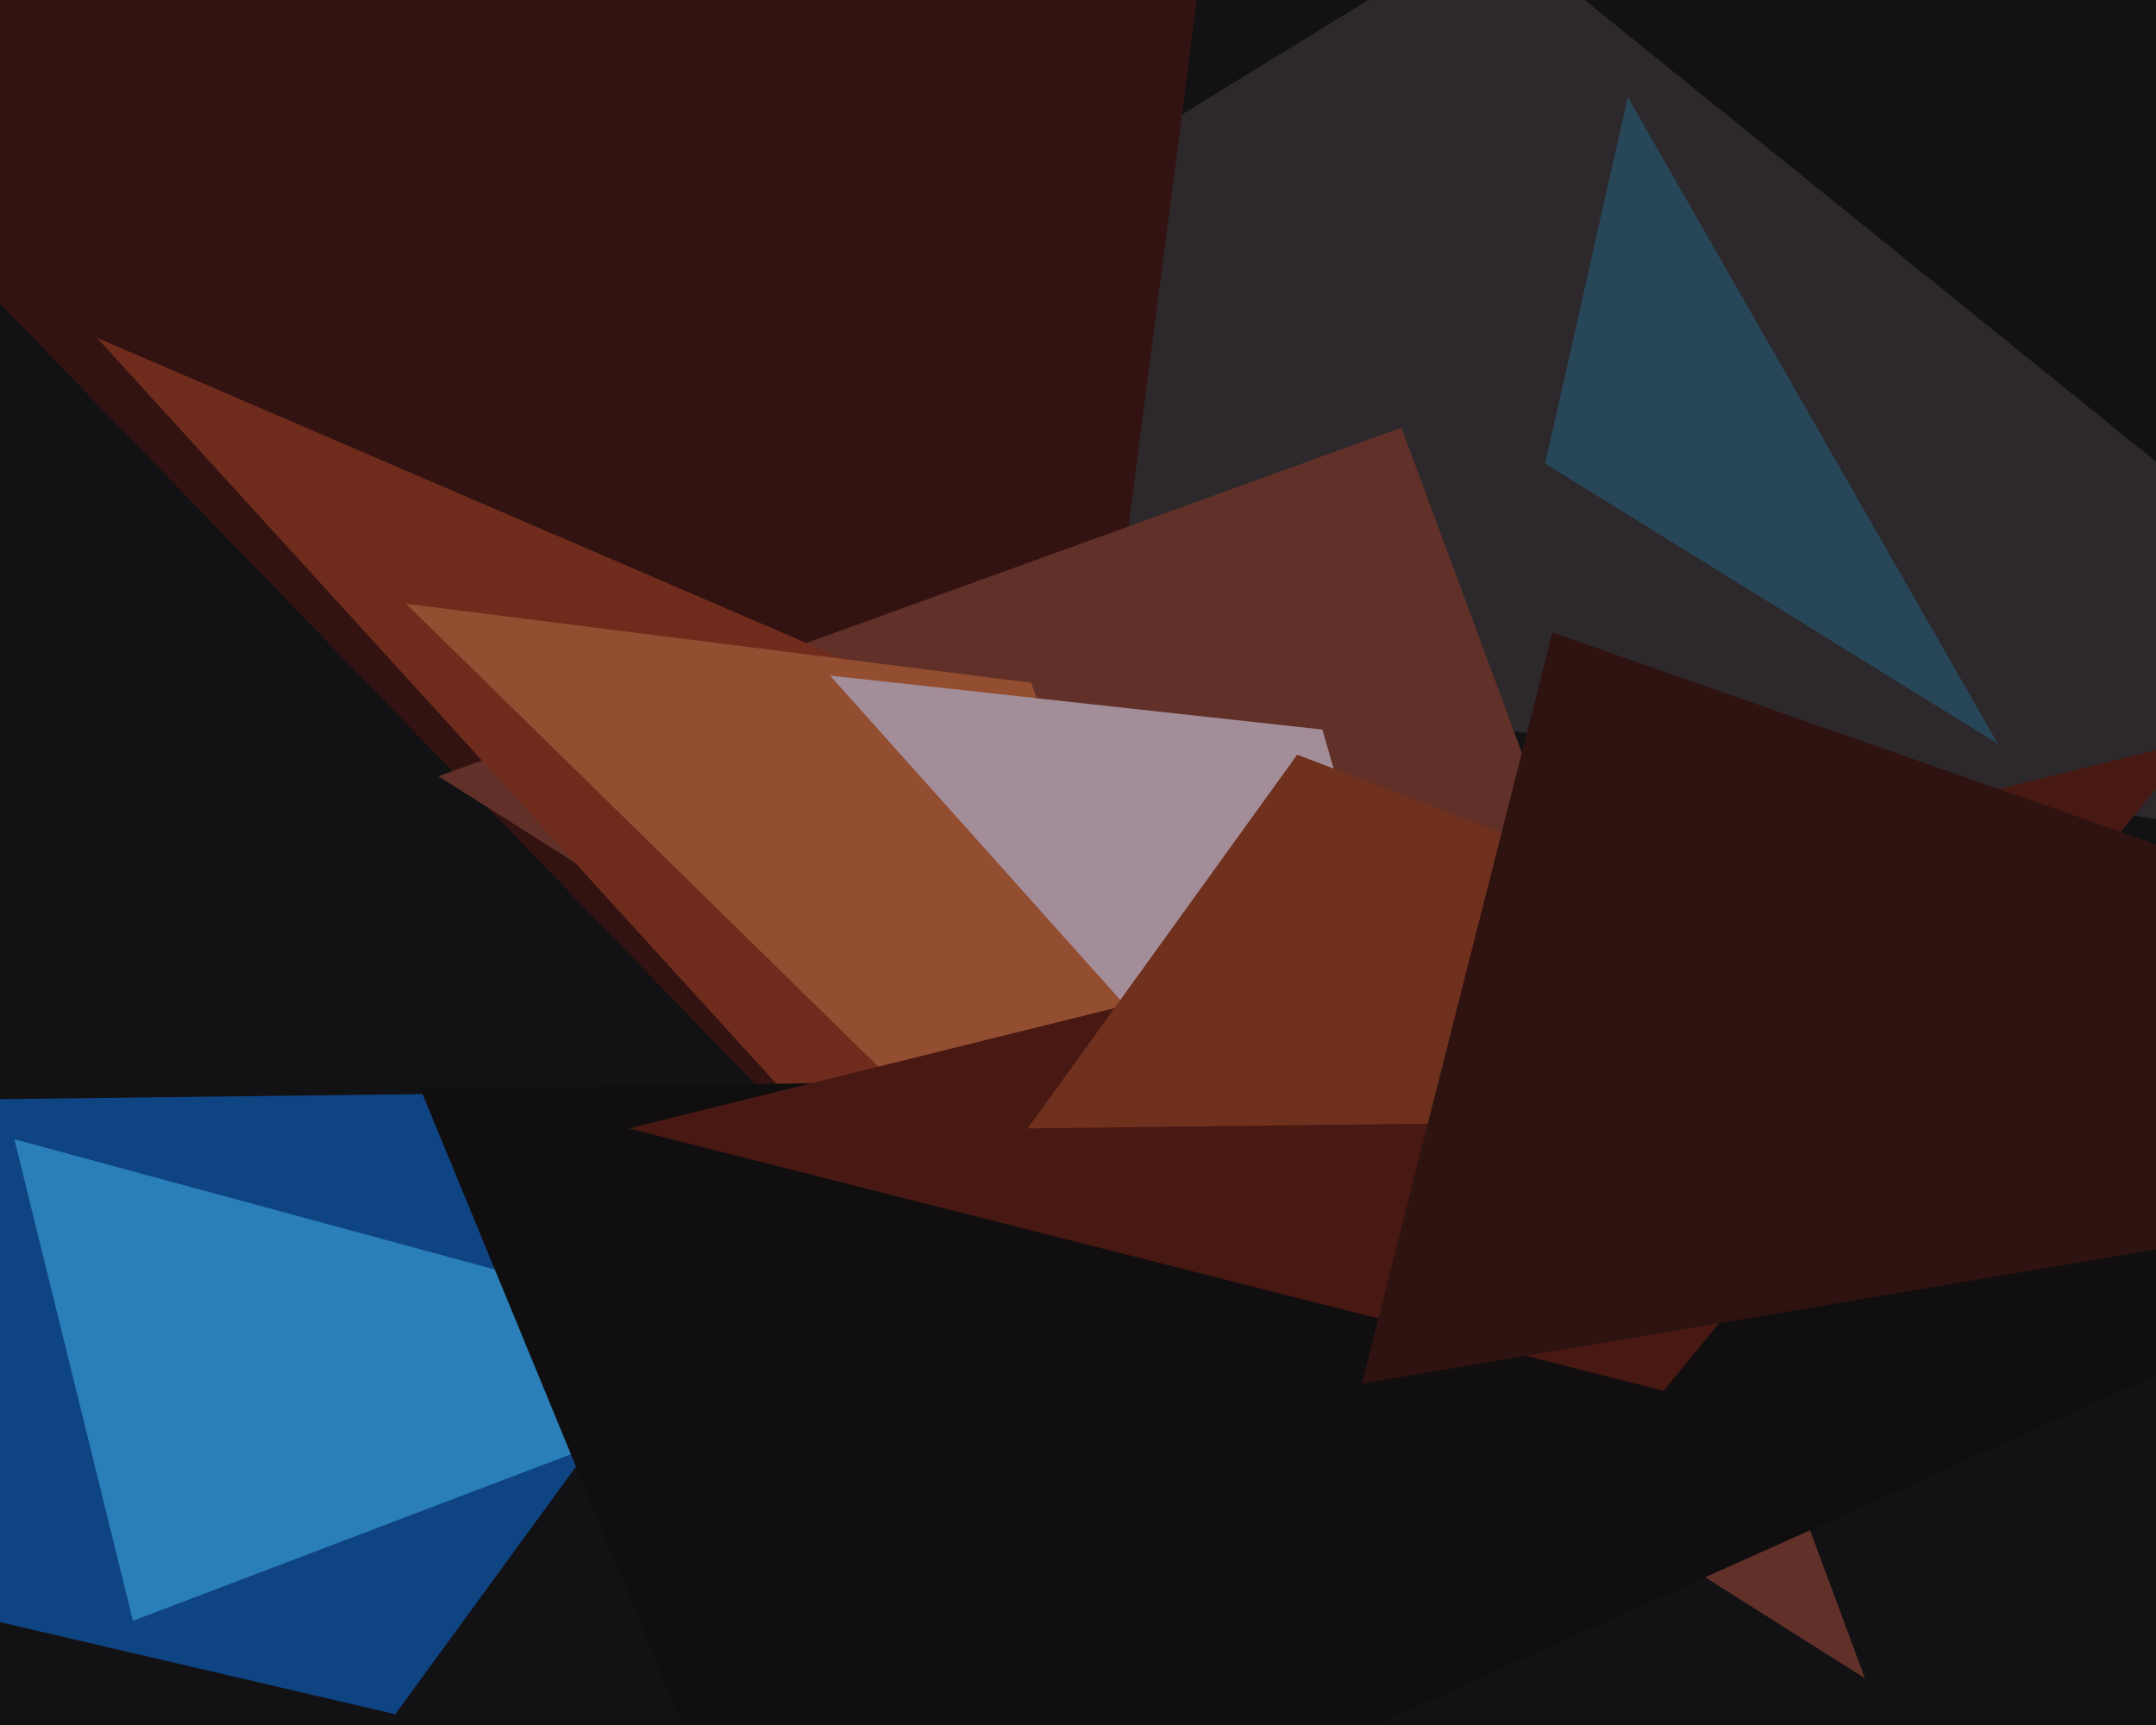
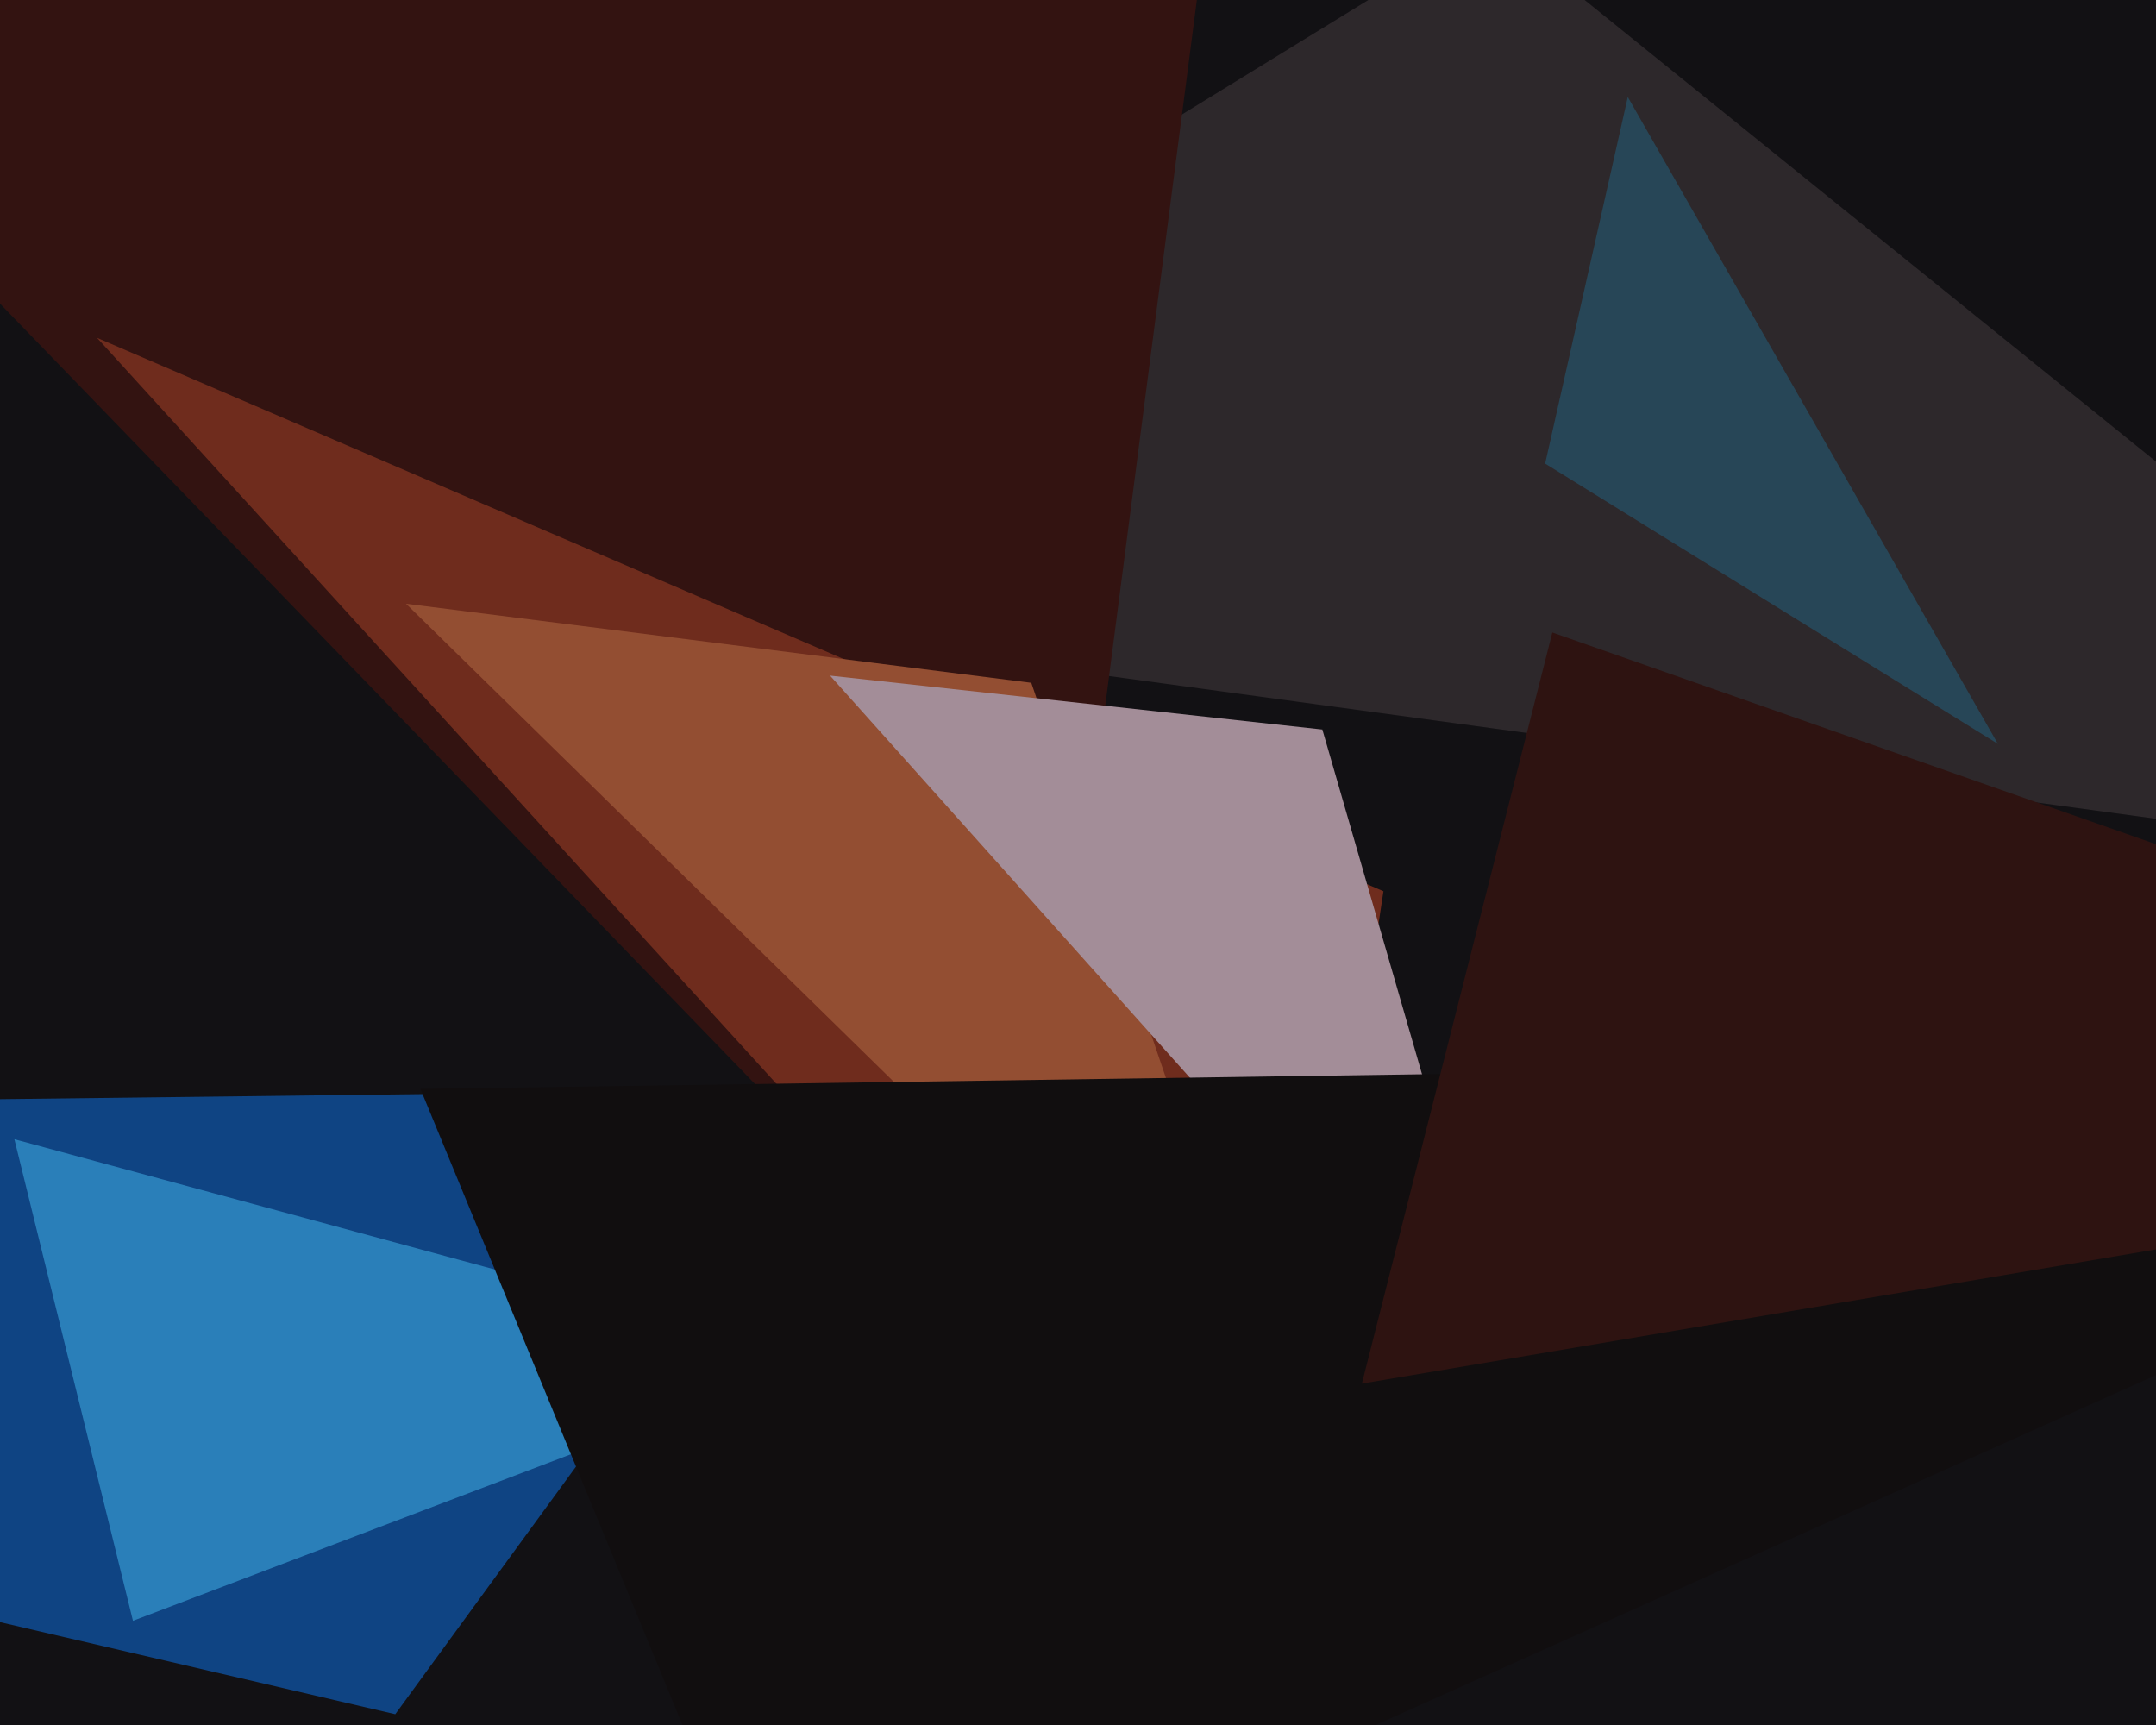
<svg xmlns="http://www.w3.org/2000/svg" width="600px" height="480px">
  <rect width="600" height="480" fill="rgb(18,17,20)" />
  <polygon points="117,162 415,-21 748,248" fill="rgb(45,40,43)" />
  <polygon points="-74,8 284,378 348,-115" fill="rgb(51,19,17)" />
-   <polygon points="122,216 390,119 519,467" fill="rgb(97,49,41)" />
  <polygon points="27,94 385,248 354,453" fill="rgb(111,44,29)" />
  <polygon points="110,477 -594,313 237,303" fill="rgb(15,68,131)" />
  <polygon points="113,168 287,190 363,413" fill="rgb(147,78,50)" />
  <polygon points="37,451 4,317 229,378" fill="rgb(42,127,185)" />
  <polygon points="231,188 368,203 427,407" fill="rgb(163,141,152)" />
  <polygon points="117,303 800,293 220,553" fill="rgb(17,14,15)" />
-   <polygon points="463,387 175,314 611,206" fill="rgb(72,24,19)" />
-   <polygon points="623,310 286,314 361,210" fill="rgb(111,48,29)" />
  <polygon points="817,311 432,176 379,385" fill="rgb(46,19,17)" />
  <polygon points="556,207 453,27 430,129" fill="rgb(39,70,87)" />
</svg>